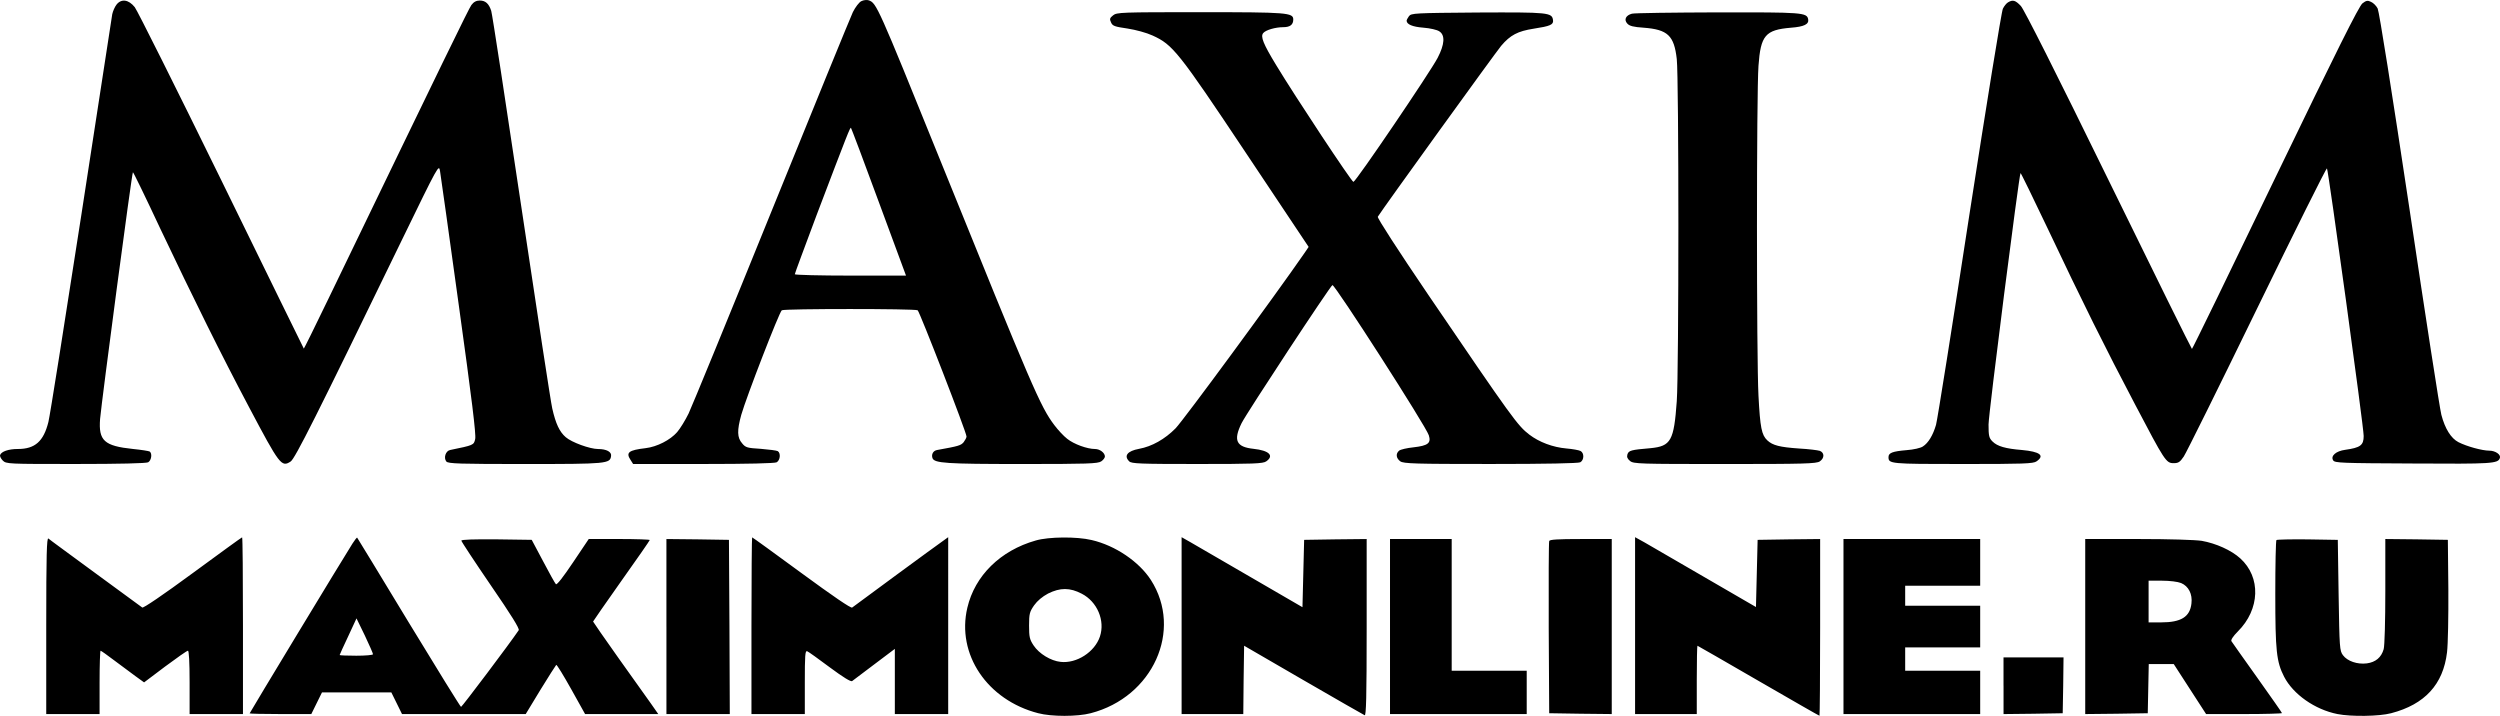
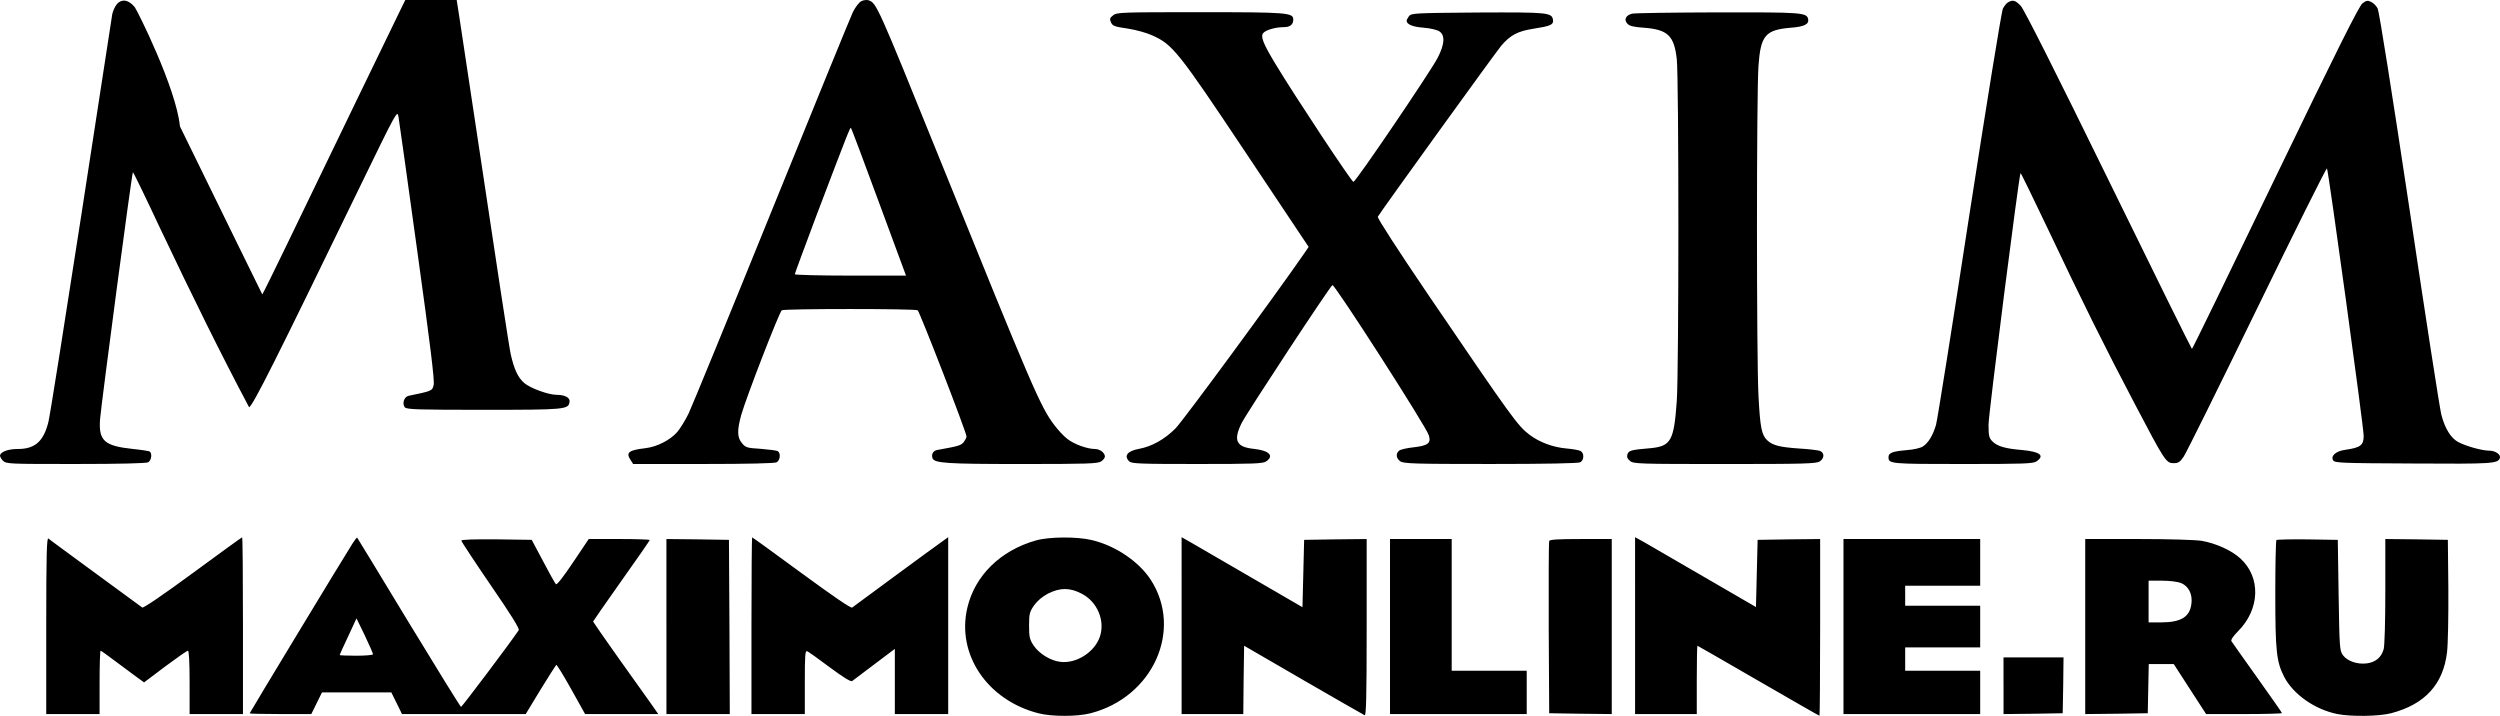
<svg xmlns="http://www.w3.org/2000/svg" version="1.1" id="Layer_1" x="0px" y="0px" viewBox="0 0 174.481 49.962" style="enable-background:new 0 0 174.481 49.962;" xml:space="preserve">
  <g>
-     <path d="M60.114,0.082C59.963,0.151,59.695,0.5,59.522,0.85c-0.164,0.35-2.724,6.609-5.68,13.904   c-2.955,7.297-5.561,13.637-5.782,14.104c-0.222,0.453-0.581,1.047-0.803,1.303c-0.478,0.547-1.397,1.023-2.199,1.117   c-1.187,0.139-1.396,0.303-1.048,0.826l0.176,0.279h4.898c3.152,0,4.969-0.047,5.119-0.117c0.244-0.139,0.303-0.627,0.082-0.779   c-0.082-0.047-0.617-0.115-1.188-0.162c-0.942-0.059-1.059-0.082-1.303-0.385c-0.35-0.395-0.361-0.897-0.059-1.99   c0.338-1.197,2.652-7.178,2.828-7.295c0.186-0.117,9.297-0.117,9.482,0c0.141,0.094,3.41,8.529,3.41,8.809   c0,0.082-0.094,0.256-0.198,0.395c-0.198,0.234-0.36,0.279-1.851,0.547c-0.279,0.047-0.418,0.303-0.326,0.57   c0.141,0.35,0.92,0.408,6.215,0.408c4.607,0,5.328-0.023,5.562-0.185c0.14-0.094,0.256-0.246,0.256-0.338   c0-0.256-0.349-0.524-0.687-0.524c-0.547,0-1.478-0.338-1.943-0.711c-0.244-0.185-0.651-0.627-0.896-0.953   c-0.977-1.293-1.512-2.537-8.051-18.699C61.266,0.418,61.174,0.221,60.638,0.024C60.498-0.023,60.277,0,60.114,0.082z    M61.336,14.104l1.896,5.131h-3.875c-2.141,0-3.886-0.047-3.886-0.094c0-0.059,0.687-1.896,1.513-4.107   c2.188-5.76,2.35-6.166,2.408-6.109C59.416,8.948,60.301,11.276,61.336,14.104z M8.137,0.315C8.009,0.477,7.881,0.78,7.834,0.989   C7.8,1.2,6.822,7.53,5.67,15.045c-1.163,7.518-2.187,13.998-2.292,14.406c-0.337,1.35-0.931,1.885-2.13,1.885   c-0.65,0-1.163,0.174-1.244,0.43c-0.023,0.07,0.059,0.244,0.186,0.373c0.244,0.244,0.35,0.244,5.085,0.244   c3.107,0,4.911-0.047,5.062-0.117c0.232-0.127,0.303-0.627,0.105-0.756c-0.07-0.035-0.582-0.117-1.152-0.174   c-2.025-0.211-2.42-0.582-2.305-2.096C7.102,27.938,9.207,12.02,9.277,12.02c0.035,0,0.896,1.77,1.908,3.934   c2.315,4.875,4.247,8.785,6.202,12.473c2.13,4.027,2.257,4.201,2.898,3.783c0.303-0.199,1.757-3.084,7.726-15.383   c2.605-5.354,2.617-5.377,2.699-4.889c0.046,0.268,0.64,4.492,1.314,9.391c0.908,6.539,1.21,9.006,1.141,9.309   c-0.094,0.432-0.117,0.432-1.746,0.768c-0.314,0.059-0.476,0.547-0.267,0.805c0.129,0.15,0.908,0.174,5.516,0.174   c5.701,0,5.911-0.023,5.98-0.559c0.047-0.291-0.325-0.488-0.907-0.488c-0.569,0-1.851-0.467-2.257-0.826   c-0.432-0.373-0.699-0.932-0.943-2.014c-0.093-0.385-1.059-6.701-2.152-14.033c-1.094-7.33-2.036-13.498-2.105-13.707   c-0.164-0.512-0.408-0.721-0.803-0.721c-0.233,0-0.42,0.094-0.582,0.314c-0.198,0.279-1.862,3.699-9.973,20.49   c-0.931,1.932-1.71,3.502-1.722,3.49c-0.012-0.023-2.606-5.293-5.748-11.729C12.303,6.168,9.58,0.721,9.405,0.5   C8.975-0.035,8.475-0.105,8.137,0.315z M140.146,0.163c-0.105,0.059-0.268,0.256-0.36,0.443c-0.094,0.174-1.141,6.656-2.34,14.393   c-1.186,7.738-2.233,14.324-2.326,14.65c-0.21,0.721-0.535,1.268-0.92,1.512c-0.15,0.105-0.651,0.223-1.141,0.256   c-0.965,0.082-1.256,0.188-1.256,0.479c0,0.477,0.082,0.488,5.178,0.488c4.235,0,4.934-0.023,5.154-0.185   c0.594-0.408,0.244-0.676-1.023-0.793c-1.141-0.092-1.711-0.256-2.048-0.592c-0.245-0.244-0.279-0.385-0.279-1.188   c0-0.756,2.13-17.441,2.233-17.547c0.023-0.023,0.873,1.723,1.897,3.875c2.397,5.072,4.061,8.412,6.097,12.275   c2.071,3.945,2.164,4.096,2.688,4.096c0.338,0,0.443-0.07,0.711-0.465c0.174-0.256,2.479-4.91,5.119-10.334   c2.642-5.422,4.829-9.82,4.875-9.773c0.094,0.117,2.572,18.105,2.561,18.676c0,0.652-0.232,0.815-1.291,0.965   c-0.641,0.082-1.036,0.432-0.838,0.734c0.103,0.186,0.593,0.197,5.572,0.221c5.527,0.035,5.936,0.012,6.063-0.385   c0.082-0.244-0.325-0.512-0.744-0.512c-0.488,0-1.559-0.291-2.152-0.594c-0.512-0.267-0.932-0.93-1.188-1.908   c-0.105-0.383-1.105-6.842-2.223-14.357c-1.221-8.135-2.117-13.789-2.222-13.998c-0.093-0.186-0.303-0.396-0.466-0.465   c-0.232-0.117-0.338-0.094-0.594,0.103c-0.232,0.164-1.814,3.328-6.085,12.172c-3.165,6.574-5.783,11.949-5.817,11.949   c-0.035-0.012-2.654-5.305-5.818-11.775c-3.654-7.471-5.888-11.902-6.121-12.16C140.657,0.012,140.482-0.035,140.146,0.163   L140.146,0.163z M77.685,1.071c-0.233,0.186-0.257,0.256-0.14,0.5c0.104,0.244,0.256,0.291,1.141,0.42   c0.593,0.092,1.326,0.291,1.756,0.488c1.408,0.641,1.781,1.094,6.528,8.215l4.363,6.539l-0.268,0.396   c-2.106,3.049-8.482,11.717-9.018,12.264c-0.745,0.756-1.652,1.268-2.548,1.432c-0.814,0.15-1.082,0.488-0.688,0.873   c0.152,0.162,0.745,0.185,4.736,0.185c3.944,0,4.607-0.023,4.828-0.185c0.57-0.397,0.199-0.758-0.884-0.873   c-1.21-0.129-1.431-0.582-0.837-1.793c0.359-0.721,6.225-9.635,6.341-9.635c0.198,0,6.54,9.867,6.726,10.484   c0.174,0.547-0.059,0.723-1.07,0.838c-0.454,0.047-0.908,0.152-1.001,0.232c-0.256,0.211-0.21,0.535,0.081,0.746   c0.233,0.162,1.024,0.185,6.295,0.185c3.934,0,6.109-0.047,6.261-0.117c0.279-0.15,0.291-0.65,0.022-0.791   c-0.115-0.059-0.558-0.139-0.977-0.174c-0.954-0.082-1.908-0.443-2.595-0.967c-0.815-0.627-1.152-1.082-7.04-9.738   c-2.141-3.154-3.584-5.387-3.537-5.469c0.326-0.535,8.203-11.438,8.61-11.928c0.64-0.756,1.163-1.023,2.269-1.197   c1.152-0.176,1.396-0.279,1.351-0.594c-0.07-0.535-0.303-0.559-5.248-0.535c-4.433,0.035-4.643,0.047-4.806,0.256   c-0.094,0.127-0.163,0.268-0.163,0.314c0,0.256,0.407,0.43,1.163,0.488c0.467,0.035,0.967,0.15,1.117,0.256   c0.42,0.268,0.373,0.908-0.115,1.85c-0.523,1.002-5.667,8.588-5.877,8.658c-0.104,0.035-4.061-5.947-5.398-8.158   c-0.896-1.477-1.105-1.988-0.896-2.232c0.175-0.211,0.85-0.408,1.396-0.408c0.477,0,0.698-0.174,0.698-0.535   c0-0.477-0.396-0.512-6.517-0.512C78.242,0.85,77.94,0.862,77.685,1.071L77.685,1.071z M113.895,0.956   c-0.43,0.115-0.57,0.418-0.325,0.686c0.151,0.174,0.431,0.244,1.14,0.291c1.687,0.127,2.13,0.547,2.316,2.188   c0.15,1.303,0.15,21.805,0,23.877c-0.198,2.77-0.408,3.141-1.827,3.281c-1.373,0.115-1.524,0.162-1.617,0.43   c-0.058,0.188,0,0.315,0.187,0.467c0.244,0.197,0.65,0.209,6.62,0.209c5.562,0,6.388-0.023,6.621-0.185   c0.337-0.234,0.325-0.606,0-0.734c-0.151-0.047-0.792-0.127-1.431-0.162c-1.373-0.094-1.862-0.221-2.234-0.57   c-0.396-0.373-0.5-0.873-0.617-3.119c-0.14-2.594-0.14-21.119,0-23.016c0.151-2.129,0.477-2.514,2.258-2.664   c0.931-0.07,1.279-0.244,1.21-0.594c-0.093-0.465-0.396-0.488-6.318-0.477C116.746,0.874,114.047,0.909,113.895,0.956   L113.895,0.956z M3.227,43.659v6.178H6.95v-2.211c0-1.221,0.034-2.211,0.069-2.211c0.035,0,0.466,0.303,0.955,0.676   c0.488,0.371,1.163,0.861,1.488,1.105l0.594,0.43l1.467-1.106c0.814-0.605,1.523-1.105,1.594-1.105s0.116,0.779,0.116,2.211v2.211   h3.724V43.67c0-3.398-0.023-6.168-0.059-6.168c-0.035,0-1.582,1.129-3.455,2.502c-2.072,1.523-3.445,2.455-3.515,2.396   c-0.069-0.047-1.536-1.129-3.27-2.396c-1.722-1.268-3.212-2.35-3.281-2.42C3.262,37.502,3.227,38.725,3.227,43.659L3.227,43.659z    M24.602,37.934c-0.675,1.059-7.18,11.811-7.18,11.855c0,0.023,0.967,0.047,2.153,0.047h2.152l0.372-0.756l0.373-0.756h4.84   l0.373,0.756l0.372,0.756h8.634l1.024-1.688c0.57-0.93,1.07-1.709,1.105-1.744c0.047-0.023,0.512,0.744,1.048,1.699l0.966,1.732   h5.107l-0.512-0.732c-0.291-0.396-1.314-1.838-2.28-3.199c-0.966-1.363-1.757-2.502-1.757-2.525c0-0.023,0.895-1.305,1.977-2.84   c1.095-1.535,1.979-2.816,1.979-2.85c0-0.035-0.954-0.07-2.13-0.07H41.09l-1.094,1.629c-0.686,1.023-1.129,1.594-1.199,1.523   c-0.058-0.059-0.465-0.779-0.896-1.606l-0.791-1.488l-2.455-0.035c-1.571-0.012-2.456,0.012-2.456,0.092   c0,0.059,0.92,1.455,2.049,3.107c1.432,2.082,2.024,3.037,1.955,3.143c-0.617,0.918-3.969,5.363-4.026,5.352   c-0.047-0.012-1.688-2.664-3.653-5.898c-1.955-3.236-3.584-5.9-3.596-5.912C24.904,37.502,24.765,37.678,24.602,37.934   L24.602,37.934z M26.033,45.659c0,0.059-0.523,0.105-1.164,0.105c-0.64,0-1.164-0.023-1.164-0.047c0-0.023,0.268-0.617,0.594-1.303   l0.582-1.256l0.582,1.197C25.777,45.02,26.033,45.602,26.033,45.659z M52.446,43.67v6.166h3.724v-2.223   c0-1.861,0.023-2.211,0.162-2.164c0.094,0.035,0.803,0.547,1.583,1.129c0.931,0.688,1.466,1.023,1.559,0.955   c0.069-0.059,0.768-0.582,1.559-1.176l1.42-1.07v4.549h3.724V37.491l-0.372,0.268c-0.408,0.279-6.109,4.469-6.33,4.643   c-0.082,0.07-1.35-0.803-3.525-2.396c-1.874-1.373-3.422-2.502-3.457-2.502C52.47,37.502,52.446,40.272,52.446,43.67L52.446,43.67z    M72.285,37.723c-2.467,0.699-4.247,2.455-4.771,4.689c-0.769,3.246,1.385,6.447,4.945,7.365c0.931,0.246,2.734,0.246,3.665,0   c4.34-1.127,6.446-5.793,4.201-9.297c-0.826-1.279-2.479-2.408-4.143-2.791C75.159,37.444,73.193,37.456,72.285,37.723   L72.285,37.723z M75.497,41.436c1.082,0.559,1.641,1.873,1.269,2.99c-0.361,1.082-1.629,1.897-2.746,1.768   c-0.676-0.068-1.502-0.568-1.885-1.15c-0.279-0.42-0.314-0.594-0.314-1.385c0-0.814,0.035-0.955,0.349-1.408   c0.233-0.326,0.57-0.606,0.978-0.826C73.996,41.004,74.671,41.004,75.497,41.436L75.497,41.436z M82.467,43.659v6.178h4.305   l0.023-2.385l0.035-2.385l4.131,2.396c2.27,1.314,4.201,2.42,4.281,2.455c0.105,0.047,0.141-1.223,0.141-6.121V37.62l-2.176,0.023   l-2.188,0.035l-0.058,2.35l-0.059,2.35l-3.607-2.094c-1.978-1.152-3.886-2.258-4.211-2.443l-0.617-0.35V43.659L82.467,43.659z    M114.116,43.659v6.178h4.306v-2.385c0-1.314,0.023-2.385,0.046-2.385c0.023,0,1.932,1.105,4.247,2.443   c2.316,1.338,4.236,2.443,4.271,2.443c0.023,0,0.046-2.781,0.046-6.168V37.62l-2.176,0.023l-2.187,0.035l-0.058,2.35l-0.058,2.338   l-3.549-2.059c-1.955-1.129-3.852-2.234-4.213-2.443l-0.675-0.373V43.659z M46.512,43.727v6.109h4.422L50.91,43.75l-0.035-6.072   l-2.176-0.035l-2.188-0.023V43.727z M97.012,43.727v6.109h9.541v-3.025h-5.236V37.62h-4.305V43.727z M108.123,37.758   c-0.034,0.082-0.046,2.816-0.034,6.086l0.034,5.934l2.188,0.035l2.177,0.023V37.62h-2.153   C108.717,37.62,108.158,37.655,108.123,37.758z M128.661,43.727v6.109h9.541v-3.025h-5.235v-1.629h5.235v-2.908h-5.235v-1.396   h5.235V37.62h-9.541V43.727z M145.533,43.727v6.109l2.188-0.023l2.176-0.035l0.035-1.721l0.035-1.711h1.744l1.129,1.746   l1.129,1.744h2.652c1.455,0,2.643-0.035,2.643-0.068c0-0.035-0.78-1.141-1.723-2.469c-0.942-1.326-1.757-2.467-1.803-2.547   c-0.059-0.082,0.115-0.35,0.441-0.676c1.559-1.547,1.629-3.793,0.174-5.107c-0.627-0.57-1.698-1.047-2.688-1.223   c-0.453-0.068-2.246-0.127-4.444-0.127h-3.688V43.727z M152.224,40.692c0.523,0.221,0.803,0.768,0.722,1.43   c-0.105,0.932-0.722,1.316-2.118,1.316h-0.872v-2.91h0.93C151.432,40.528,151.99,40.598,152.224,40.692L152.224,40.692z    M158.879,37.69c-0.047,0.045-0.081,1.732-0.081,3.758c0,3.978,0.081,4.736,0.616,5.783c0.629,1.221,2.141,2.291,3.724,2.605   c0.954,0.188,2.909,0.164,3.747-0.059c2.35-0.615,3.631-2.012,3.898-4.246c0.069-0.547,0.104-2.537,0.093-4.422l-0.035-3.432   l-2.176-0.035l-2.188-0.023v3.631c0,2.047-0.047,3.828-0.116,4.061c-0.163,0.57-0.559,0.906-1.176,0.988   c-0.663,0.082-1.35-0.15-1.664-0.57c-0.232-0.314-0.244-0.5-0.303-4.189l-0.058-3.861l-2.106-0.035   C159.903,37.631,158.926,37.655,158.879,37.69L158.879,37.69z M139.832,47.858v1.979l2.07-0.023l2.059-0.035l0.035-1.953   l0.023-1.943h-4.189V47.858z" />
+     <path d="M60.114,0.082C59.963,0.151,59.695,0.5,59.522,0.85c-0.164,0.35-2.724,6.609-5.68,13.904   c-2.955,7.297-5.561,13.637-5.782,14.104c-0.222,0.453-0.581,1.047-0.803,1.303c-0.478,0.547-1.397,1.023-2.199,1.117   c-1.187,0.139-1.396,0.303-1.048,0.826l0.176,0.279h4.898c3.152,0,4.969-0.047,5.119-0.117c0.244-0.139,0.303-0.627,0.082-0.779   c-0.082-0.047-0.617-0.115-1.188-0.162c-0.942-0.059-1.059-0.082-1.303-0.385c-0.35-0.395-0.361-0.897-0.059-1.99   c0.338-1.197,2.652-7.178,2.828-7.295c0.186-0.117,9.297-0.117,9.482,0c0.141,0.094,3.41,8.529,3.41,8.809   c0,0.082-0.094,0.256-0.198,0.395c-0.198,0.234-0.36,0.279-1.851,0.547c-0.279,0.047-0.418,0.303-0.326,0.57   c0.141,0.35,0.92,0.408,6.215,0.408c4.607,0,5.328-0.023,5.562-0.185c0.14-0.094,0.256-0.246,0.256-0.338   c0-0.256-0.349-0.524-0.687-0.524c-0.547,0-1.478-0.338-1.943-0.711c-0.244-0.185-0.651-0.627-0.896-0.953   c-0.977-1.293-1.512-2.537-8.051-18.699C61.266,0.418,61.174,0.221,60.638,0.024C60.498-0.023,60.277,0,60.114,0.082z    M61.336,14.104l1.896,5.131h-3.875c-2.141,0-3.886-0.047-3.886-0.094c0-0.059,0.687-1.896,1.513-4.107   c2.188-5.76,2.35-6.166,2.408-6.109C59.416,8.948,60.301,11.276,61.336,14.104z M8.137,0.315C8.009,0.477,7.881,0.78,7.834,0.989   C7.8,1.2,6.822,7.53,5.67,15.045c-1.163,7.518-2.187,13.998-2.292,14.406c-0.337,1.35-0.931,1.885-2.13,1.885   c-0.65,0-1.163,0.174-1.244,0.43c-0.023,0.07,0.059,0.244,0.186,0.373c0.244,0.244,0.35,0.244,5.085,0.244   c3.107,0,4.911-0.047,5.062-0.117c0.232-0.127,0.303-0.627,0.105-0.756c-0.07-0.035-0.582-0.117-1.152-0.174   c-2.025-0.211-2.42-0.582-2.305-2.096C7.102,27.938,9.207,12.02,9.277,12.02c0.035,0,0.896,1.77,1.908,3.934   c2.315,4.875,4.247,8.785,6.202,12.473c0.303-0.199,1.757-3.084,7.726-15.383   c2.605-5.354,2.617-5.377,2.699-4.889c0.046,0.268,0.64,4.492,1.314,9.391c0.908,6.539,1.21,9.006,1.141,9.309   c-0.094,0.432-0.117,0.432-1.746,0.768c-0.314,0.059-0.476,0.547-0.267,0.805c0.129,0.15,0.908,0.174,5.516,0.174   c5.701,0,5.911-0.023,5.98-0.559c0.047-0.291-0.325-0.488-0.907-0.488c-0.569,0-1.851-0.467-2.257-0.826   c-0.432-0.373-0.699-0.932-0.943-2.014c-0.093-0.385-1.059-6.701-2.152-14.033c-1.094-7.33-2.036-13.498-2.105-13.707   c-0.164-0.512-0.408-0.721-0.803-0.721c-0.233,0-0.42,0.094-0.582,0.314c-0.198,0.279-1.862,3.699-9.973,20.49   c-0.931,1.932-1.71,3.502-1.722,3.49c-0.012-0.023-2.606-5.293-5.748-11.729C12.303,6.168,9.58,0.721,9.405,0.5   C8.975-0.035,8.475-0.105,8.137,0.315z M140.146,0.163c-0.105,0.059-0.268,0.256-0.36,0.443c-0.094,0.174-1.141,6.656-2.34,14.393   c-1.186,7.738-2.233,14.324-2.326,14.65c-0.21,0.721-0.535,1.268-0.92,1.512c-0.15,0.105-0.651,0.223-1.141,0.256   c-0.965,0.082-1.256,0.188-1.256,0.479c0,0.477,0.082,0.488,5.178,0.488c4.235,0,4.934-0.023,5.154-0.185   c0.594-0.408,0.244-0.676-1.023-0.793c-1.141-0.092-1.711-0.256-2.048-0.592c-0.245-0.244-0.279-0.385-0.279-1.188   c0-0.756,2.13-17.441,2.233-17.547c0.023-0.023,0.873,1.723,1.897,3.875c2.397,5.072,4.061,8.412,6.097,12.275   c2.071,3.945,2.164,4.096,2.688,4.096c0.338,0,0.443-0.07,0.711-0.465c0.174-0.256,2.479-4.91,5.119-10.334   c2.642-5.422,4.829-9.82,4.875-9.773c0.094,0.117,2.572,18.105,2.561,18.676c0,0.652-0.232,0.815-1.291,0.965   c-0.641,0.082-1.036,0.432-0.838,0.734c0.103,0.186,0.593,0.197,5.572,0.221c5.527,0.035,5.936,0.012,6.063-0.385   c0.082-0.244-0.325-0.512-0.744-0.512c-0.488,0-1.559-0.291-2.152-0.594c-0.512-0.267-0.932-0.93-1.188-1.908   c-0.105-0.383-1.105-6.842-2.223-14.357c-1.221-8.135-2.117-13.789-2.222-13.998c-0.093-0.186-0.303-0.396-0.466-0.465   c-0.232-0.117-0.338-0.094-0.594,0.103c-0.232,0.164-1.814,3.328-6.085,12.172c-3.165,6.574-5.783,11.949-5.817,11.949   c-0.035-0.012-2.654-5.305-5.818-11.775c-3.654-7.471-5.888-11.902-6.121-12.16C140.657,0.012,140.482-0.035,140.146,0.163   L140.146,0.163z M77.685,1.071c-0.233,0.186-0.257,0.256-0.14,0.5c0.104,0.244,0.256,0.291,1.141,0.42   c0.593,0.092,1.326,0.291,1.756,0.488c1.408,0.641,1.781,1.094,6.528,8.215l4.363,6.539l-0.268,0.396   c-2.106,3.049-8.482,11.717-9.018,12.264c-0.745,0.756-1.652,1.268-2.548,1.432c-0.814,0.15-1.082,0.488-0.688,0.873   c0.152,0.162,0.745,0.185,4.736,0.185c3.944,0,4.607-0.023,4.828-0.185c0.57-0.397,0.199-0.758-0.884-0.873   c-1.21-0.129-1.431-0.582-0.837-1.793c0.359-0.721,6.225-9.635,6.341-9.635c0.198,0,6.54,9.867,6.726,10.484   c0.174,0.547-0.059,0.723-1.07,0.838c-0.454,0.047-0.908,0.152-1.001,0.232c-0.256,0.211-0.21,0.535,0.081,0.746   c0.233,0.162,1.024,0.185,6.295,0.185c3.934,0,6.109-0.047,6.261-0.117c0.279-0.15,0.291-0.65,0.022-0.791   c-0.115-0.059-0.558-0.139-0.977-0.174c-0.954-0.082-1.908-0.443-2.595-0.967c-0.815-0.627-1.152-1.082-7.04-9.738   c-2.141-3.154-3.584-5.387-3.537-5.469c0.326-0.535,8.203-11.438,8.61-11.928c0.64-0.756,1.163-1.023,2.269-1.197   c1.152-0.176,1.396-0.279,1.351-0.594c-0.07-0.535-0.303-0.559-5.248-0.535c-4.433,0.035-4.643,0.047-4.806,0.256   c-0.094,0.127-0.163,0.268-0.163,0.314c0,0.256,0.407,0.43,1.163,0.488c0.467,0.035,0.967,0.15,1.117,0.256   c0.42,0.268,0.373,0.908-0.115,1.85c-0.523,1.002-5.667,8.588-5.877,8.658c-0.104,0.035-4.061-5.947-5.398-8.158   c-0.896-1.477-1.105-1.988-0.896-2.232c0.175-0.211,0.85-0.408,1.396-0.408c0.477,0,0.698-0.174,0.698-0.535   c0-0.477-0.396-0.512-6.517-0.512C78.242,0.85,77.94,0.862,77.685,1.071L77.685,1.071z M113.895,0.956   c-0.43,0.115-0.57,0.418-0.325,0.686c0.151,0.174,0.431,0.244,1.14,0.291c1.687,0.127,2.13,0.547,2.316,2.188   c0.15,1.303,0.15,21.805,0,23.877c-0.198,2.77-0.408,3.141-1.827,3.281c-1.373,0.115-1.524,0.162-1.617,0.43   c-0.058,0.188,0,0.315,0.187,0.467c0.244,0.197,0.65,0.209,6.62,0.209c5.562,0,6.388-0.023,6.621-0.185   c0.337-0.234,0.325-0.606,0-0.734c-0.151-0.047-0.792-0.127-1.431-0.162c-1.373-0.094-1.862-0.221-2.234-0.57   c-0.396-0.373-0.5-0.873-0.617-3.119c-0.14-2.594-0.14-21.119,0-23.016c0.151-2.129,0.477-2.514,2.258-2.664   c0.931-0.07,1.279-0.244,1.21-0.594c-0.093-0.465-0.396-0.488-6.318-0.477C116.746,0.874,114.047,0.909,113.895,0.956   L113.895,0.956z M3.227,43.659v6.178H6.95v-2.211c0-1.221,0.034-2.211,0.069-2.211c0.035,0,0.466,0.303,0.955,0.676   c0.488,0.371,1.163,0.861,1.488,1.105l0.594,0.43l1.467-1.106c0.814-0.605,1.523-1.105,1.594-1.105s0.116,0.779,0.116,2.211v2.211   h3.724V43.67c0-3.398-0.023-6.168-0.059-6.168c-0.035,0-1.582,1.129-3.455,2.502c-2.072,1.523-3.445,2.455-3.515,2.396   c-0.069-0.047-1.536-1.129-3.27-2.396c-1.722-1.268-3.212-2.35-3.281-2.42C3.262,37.502,3.227,38.725,3.227,43.659L3.227,43.659z    M24.602,37.934c-0.675,1.059-7.18,11.811-7.18,11.855c0,0.023,0.967,0.047,2.153,0.047h2.152l0.372-0.756l0.373-0.756h4.84   l0.373,0.756l0.372,0.756h8.634l1.024-1.688c0.57-0.93,1.07-1.709,1.105-1.744c0.047-0.023,0.512,0.744,1.048,1.699l0.966,1.732   h5.107l-0.512-0.732c-0.291-0.396-1.314-1.838-2.28-3.199c-0.966-1.363-1.757-2.502-1.757-2.525c0-0.023,0.895-1.305,1.977-2.84   c1.095-1.535,1.979-2.816,1.979-2.85c0-0.035-0.954-0.07-2.13-0.07H41.09l-1.094,1.629c-0.686,1.023-1.129,1.594-1.199,1.523   c-0.058-0.059-0.465-0.779-0.896-1.606l-0.791-1.488l-2.455-0.035c-1.571-0.012-2.456,0.012-2.456,0.092   c0,0.059,0.92,1.455,2.049,3.107c1.432,2.082,2.024,3.037,1.955,3.143c-0.617,0.918-3.969,5.363-4.026,5.352   c-0.047-0.012-1.688-2.664-3.653-5.898c-1.955-3.236-3.584-5.9-3.596-5.912C24.904,37.502,24.765,37.678,24.602,37.934   L24.602,37.934z M26.033,45.659c0,0.059-0.523,0.105-1.164,0.105c-0.64,0-1.164-0.023-1.164-0.047c0-0.023,0.268-0.617,0.594-1.303   l0.582-1.256l0.582,1.197C25.777,45.02,26.033,45.602,26.033,45.659z M52.446,43.67v6.166h3.724v-2.223   c0-1.861,0.023-2.211,0.162-2.164c0.094,0.035,0.803,0.547,1.583,1.129c0.931,0.688,1.466,1.023,1.559,0.955   c0.069-0.059,0.768-0.582,1.559-1.176l1.42-1.07v4.549h3.724V37.491l-0.372,0.268c-0.408,0.279-6.109,4.469-6.33,4.643   c-0.082,0.07-1.35-0.803-3.525-2.396c-1.874-1.373-3.422-2.502-3.457-2.502C52.47,37.502,52.446,40.272,52.446,43.67L52.446,43.67z    M72.285,37.723c-2.467,0.699-4.247,2.455-4.771,4.689c-0.769,3.246,1.385,6.447,4.945,7.365c0.931,0.246,2.734,0.246,3.665,0   c4.34-1.127,6.446-5.793,4.201-9.297c-0.826-1.279-2.479-2.408-4.143-2.791C75.159,37.444,73.193,37.456,72.285,37.723   L72.285,37.723z M75.497,41.436c1.082,0.559,1.641,1.873,1.269,2.99c-0.361,1.082-1.629,1.897-2.746,1.768   c-0.676-0.068-1.502-0.568-1.885-1.15c-0.279-0.42-0.314-0.594-0.314-1.385c0-0.814,0.035-0.955,0.349-1.408   c0.233-0.326,0.57-0.606,0.978-0.826C73.996,41.004,74.671,41.004,75.497,41.436L75.497,41.436z M82.467,43.659v6.178h4.305   l0.023-2.385l0.035-2.385l4.131,2.396c2.27,1.314,4.201,2.42,4.281,2.455c0.105,0.047,0.141-1.223,0.141-6.121V37.62l-2.176,0.023   l-2.188,0.035l-0.058,2.35l-0.059,2.35l-3.607-2.094c-1.978-1.152-3.886-2.258-4.211-2.443l-0.617-0.35V43.659L82.467,43.659z    M114.116,43.659v6.178h4.306v-2.385c0-1.314,0.023-2.385,0.046-2.385c0.023,0,1.932,1.105,4.247,2.443   c2.316,1.338,4.236,2.443,4.271,2.443c0.023,0,0.046-2.781,0.046-6.168V37.62l-2.176,0.023l-2.187,0.035l-0.058,2.35l-0.058,2.338   l-3.549-2.059c-1.955-1.129-3.852-2.234-4.213-2.443l-0.675-0.373V43.659z M46.512,43.727v6.109h4.422L50.91,43.75l-0.035-6.072   l-2.176-0.035l-2.188-0.023V43.727z M97.012,43.727v6.109h9.541v-3.025h-5.236V37.62h-4.305V43.727z M108.123,37.758   c-0.034,0.082-0.046,2.816-0.034,6.086l0.034,5.934l2.188,0.035l2.177,0.023V37.62h-2.153   C108.717,37.62,108.158,37.655,108.123,37.758z M128.661,43.727v6.109h9.541v-3.025h-5.235v-1.629h5.235v-2.908h-5.235v-1.396   h5.235V37.62h-9.541V43.727z M145.533,43.727v6.109l2.188-0.023l2.176-0.035l0.035-1.721l0.035-1.711h1.744l1.129,1.746   l1.129,1.744h2.652c1.455,0,2.643-0.035,2.643-0.068c0-0.035-0.78-1.141-1.723-2.469c-0.942-1.326-1.757-2.467-1.803-2.547   c-0.059-0.082,0.115-0.35,0.441-0.676c1.559-1.547,1.629-3.793,0.174-5.107c-0.627-0.57-1.698-1.047-2.688-1.223   c-0.453-0.068-2.246-0.127-4.444-0.127h-3.688V43.727z M152.224,40.692c0.523,0.221,0.803,0.768,0.722,1.43   c-0.105,0.932-0.722,1.316-2.118,1.316h-0.872v-2.91h0.93C151.432,40.528,151.99,40.598,152.224,40.692L152.224,40.692z    M158.879,37.69c-0.047,0.045-0.081,1.732-0.081,3.758c0,3.978,0.081,4.736,0.616,5.783c0.629,1.221,2.141,2.291,3.724,2.605   c0.954,0.188,2.909,0.164,3.747-0.059c2.35-0.615,3.631-2.012,3.898-4.246c0.069-0.547,0.104-2.537,0.093-4.422l-0.035-3.432   l-2.176-0.035l-2.188-0.023v3.631c0,2.047-0.047,3.828-0.116,4.061c-0.163,0.57-0.559,0.906-1.176,0.988   c-0.663,0.082-1.35-0.15-1.664-0.57c-0.232-0.314-0.244-0.5-0.303-4.189l-0.058-3.861l-2.106-0.035   C159.903,37.631,158.926,37.655,158.879,37.69L158.879,37.69z M139.832,47.858v1.979l2.07-0.023l2.059-0.035l0.035-1.953   l0.023-1.943h-4.189V47.858z" />
  </g>
</svg>